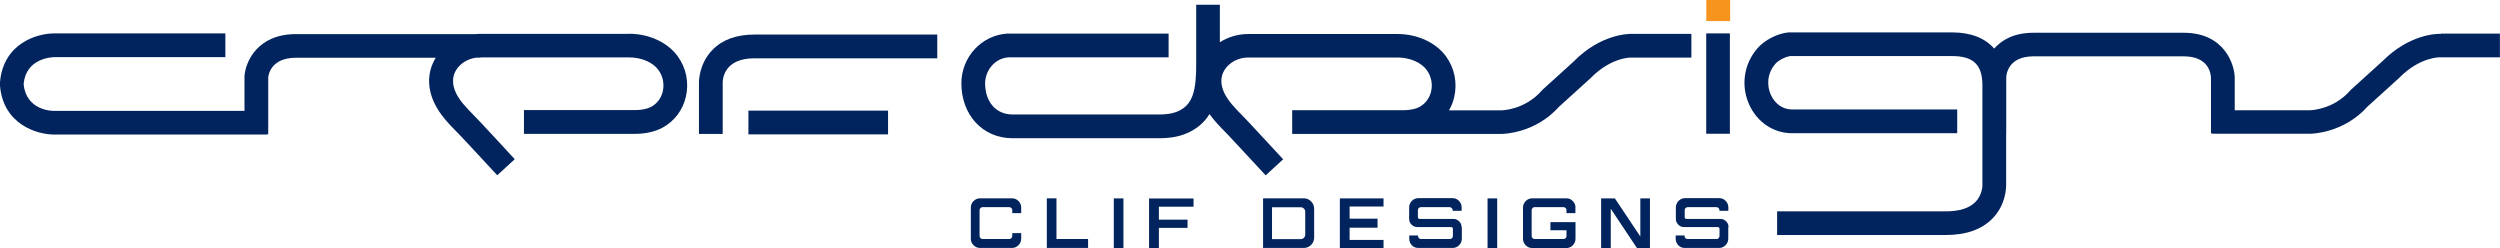
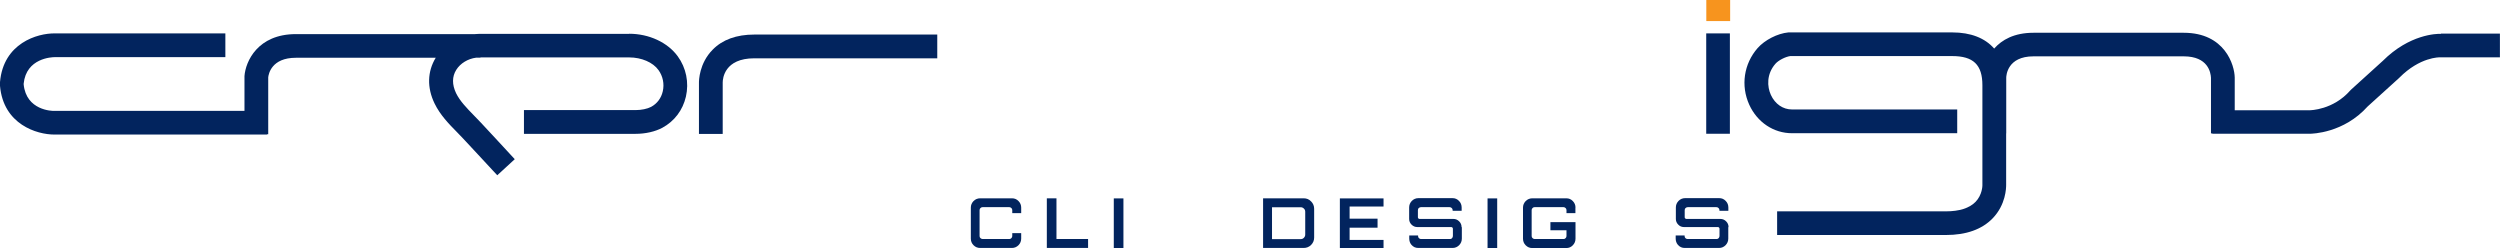
<svg xmlns="http://www.w3.org/2000/svg" id="Warstwa_2" viewBox="0 0 279.99 27.78">
  <defs>
    <style>.cls-1{fill:#f7941e;}.cls-2{fill:#02245e;}</style>
  </defs>
  <g id="Layer_1">
    <path class="cls-2" d="M114.37,23.25v.62h-1v-.33c0-.1-.03-.18-.1-.24-.06-.06-.14-.1-.23-.1h-2.99c-.09,0-.17.03-.24.1-.07.06-.1.14-.1.24v2.9c0,.09.03.17.1.23.07.06.15.1.24.1h2.99c.09,0,.17-.03.23-.1.06-.06.1-.14.1-.23v-.33h1v.61c0,.29-.1.53-.3.74-.2.2-.45.31-.73.31h-3.57c-.29,0-.53-.1-.74-.31-.2-.2-.3-.45-.3-.73v-3.48c0-.28.1-.52.3-.73.2-.2.45-.31.74-.31h3.57c.29,0,.53.1.73.31.2.2.3.45.3.73Z" />
    <path class="cls-2" d="M117.24,22.21h1.08v4.56h3.54v1h-4.62v-5.57h0Z" />
    <path class="cls-2" d="M125.82,27.78h-1.08v-5.56h1.08v5.56Z" />
-     <path class="cls-2" d="M133,24.59v.93h-3.21v2.27h-1.1v-5.56h4.98v.92h-3.88v1.45h3.21Z" />
    <path class="cls-2" d="M146.01,22.21c.33,0,.6.11.83.35.23.23.34.51.34.82v3.22c0,.32-.11.6-.34.83-.23.23-.51.34-.83.34h-4.55v-5.56h4.55ZM146.18,26.28v-2.57c0-.14-.05-.26-.15-.35-.1-.1-.22-.15-.35-.15h-3.22v3.57h3.22c.14,0,.26-.05.35-.15.1-.1.15-.22.15-.35Z" />
    <path class="cls-2" d="M154.95,23.13h-3.8v1.36h3.13v1.01h-3.13v1.37h3.8v.91h-4.89v-5.56h4.89v.92Z" />
    <path class="cls-2" d="M163.72,25.45v1.27c0,.29-.1.53-.3.74-.2.2-.45.31-.73.31h-3.82c-.32.01-.59-.11-.8-.36-.16-.19-.24-.43-.24-.7v-.32s0-.02.02-.02h.96s.01,0,.01,0v.05c0,.12.04.21.13.28.06.05.13.07.21.07h3.24c.11,0,.2-.05.26-.15.04-.06.06-.13.06-.22v-.78c0-.05-.02-.09-.05-.13-.04-.04-.08-.06-.13-.06h-3.8c-.25,0-.47-.09-.65-.27-.18-.18-.27-.39-.27-.64v-1.28c0-.29.1-.53.3-.74.2-.2.45-.31.74-.31h3.81c.29,0,.53.1.73.31.2.2.3.45.3.74v.35s0,.02-.02.02h-.97s-.02,0-.02-.02v-.05c0-.1-.03-.18-.1-.24-.07-.07-.15-.1-.25-.1h-3.19c-.1,0-.18.03-.25.1-.07.06-.1.15-.1.24v.79c0,.06.02.1.05.13.04.04.08.06.13.06h3.8c.25,0,.46.09.64.27.18.18.27.39.27.64Z" />
    <path class="cls-2" d="M167.68,27.78h-1.08v-5.56h1.08v5.56Z" />
    <path class="cls-2" d="M176.44,23.25v.62h-1v-.33c0-.1-.03-.18-.1-.24-.06-.06-.14-.1-.23-.1h-3.24c-.09,0-.17.03-.23.1-.07.06-.1.14-.1.24v2.9c0,.09.03.17.1.23.07.06.15.1.23.1h3.24c.09,0,.17-.03.23-.1.06-.06.1-.14.1-.23v-.65h-1.8v-.91h2.81v1.85c0,.29-.1.53-.3.74s-.45.31-.73.31h-3.81c-.29,0-.53-.1-.74-.31-.2-.2-.3-.45-.3-.74v-3.48c0-.28.1-.52.3-.73.2-.2.45-.31.74-.31h3.81c.29,0,.53.1.73.31.2.2.3.45.3.73Z" />
-     <path class="cls-2" d="M184.8,27.78h-1.47l-2.93-4.4v4.4h-1.08v-5.56h1.54l2.85,4.27v-4.27h1.08v5.56h0Z" />
    <path class="cls-2" d="M193.56,25.45v1.27c0,.29-.1.53-.3.74-.2.2-.44.31-.73.31h-3.82c-.32.01-.59-.11-.8-.36-.16-.19-.24-.43-.24-.7v-.32s0-.02.02-.02h.96s.02,0,.02,0v.05c0,.12.04.21.13.28.06.05.13.07.21.07h3.24c.11,0,.2-.05.27-.15.04-.06.06-.13.06-.22v-.78c0-.05-.02-.09-.05-.13-.03-.04-.08-.06-.13-.06h-3.8c-.25,0-.47-.09-.64-.27-.18-.18-.27-.39-.27-.64v-1.28c0-.29.1-.53.3-.74.2-.2.45-.31.74-.31h3.81c.29,0,.53.1.73.31.2.2.3.45.3.74v.35s0,.02-.02.02h-.96s-.02,0-.02-.02v-.05c0-.1-.03-.18-.1-.24-.07-.07-.15-.1-.25-.1h-3.19c-.1,0-.18.03-.25.1-.07.06-.1.15-.1.24v.79c0,.06.02.1.06.13.04.04.08.06.13.06h3.81c.25,0,.46.09.64.27.18.18.27.39.27.64Z" />
-     <path class="cls-2" d="M176.31,6.83l-3.53,3.2-.1.11c-1.93,2.19-4.47,2.22-4.58,2.22h-5.82c.27-.46.47-.97.59-1.51.36-1.57.03-3.22-.91-4.52-1.12-1.55-3.21-2.52-5.43-2.52h-16.74c-1.14,0-2.25.33-3.17.92V.53h-2.65v6.43c.02,3.15-.33,4.88-2.26,5.59-.48.18-1.13.27-1.83.27h-16.49c-1.83,0-3.06-1.4-3.06-3.49,0-1.33.98-2.78,2.61-2.91h17.94v-2.66h-18.08c-2.88.19-5.13,2.64-5.13,5.57,0,3.56,2.41,6.15,5.72,6.15h16.49c.71,0,1.77-.07,2.75-.44,1.35-.5,2.24-1.31,2.83-2.26.54.75,1.18,1.41,1.77,2.01.25.25.49.5.72.76.54.58,1.08,1.16,1.62,1.74.73.78,1.46,1.56,2.18,2.35l1.96-1.8c-.73-.79-1.47-1.58-2.2-2.37-.54-.58-1.08-1.16-1.61-1.74-.26-.27-.52-.54-.78-.81-.81-.82-1.56-1.6-1.99-2.48-.46-.96-.46-1.86.02-2.62.53-.84,1.56-1.38,2.63-1.38h16.74c1.37,0,2.66.55,3.28,1.42.49.68.67,1.55.48,2.37-.18.77-.64,1.38-1.31,1.75-.39.21-1,.34-1.62.36h-.13s-12.5,0-12.5,0v2.66h12.51s.07,0,.11,0h10.76c.32,0,3.85-.07,6.52-3.06l3.5-3.17.05-.05c2.3-2.33,4.48-2.28,4.56-2.27h6.7v-2.66h-6.6c-.49-.01-3.54.04-6.53,3.04Z" />
    <path class="cls-2" d="M273.38,3.79c-.48-.02-3.52.04-6.52,3.03l-3.53,3.2-.11.11c-1.92,2.19-4.47,2.22-4.58,2.22h-8.36v-3.66c-.02-1.39-1.09-5.02-5.71-5.02h-16.83c-2.16,0-3.54.79-4.4,1.77-1.03-1.18-2.62-1.81-4.7-1.81h-18.35c-1.23.12-2.64.85-3.44,1.75-1.55,1.77-1.91,4.21-.94,6.35.9,1.97,2.73,3.19,4.79,3.19h18.5v-2.66h-18.5c-1.02,0-1.9-.61-2.37-1.63-.42-.92-.51-2.33.52-3.5.34-.38,1.1-.77,1.65-.85h18.14c2.37,0,3.38.98,3.38,3.26v11.2h0v.03s0,1.06-.78,1.85c-.68.69-1.8,1.05-3.32,1.05h-18.89v2.65h18.89c2.29,0,4.06-.63,5.26-1.88,1.47-1.53,1.5-3.39,1.5-3.73v-5.77h.01v-6.23c0-.25.12-2.4,3.05-2.4h16.83c2.73,0,3.02,1.82,3.05,2.4v6.23h.15v.04h10.88c.31,0,3.84-.07,6.52-3.06l3.5-3.17.05-.05c2.31-2.33,4.48-2.28,4.56-2.28h6.7s0-2.66,0-2.66h-6.61s0,0,0,0Z" />
    <path class="cls-2" d="M79.81,5.57c-1.51,1.53-1.53,3.48-1.53,3.67v5.76h2.66v-5.76c0-.45.2-2.71,3.54-2.71h20.49v-2.66h-20.49c-1.99,0-3.57.57-4.67,1.7Z" />
-     <rect class="cls-2" x="83.82" y="12.39" width="15.64" height="2.66" />
    <path class="cls-2" d="M70.46,3.79h-16.74c-.18,0-.36.01-.54.03h-20.04c-4.29,0-5.64,3.07-5.76,4.7v3.9H6.13c-.32.02-3.19-.06-3.48-2.97v-.08c.29-2.87,3.16-2.97,3.49-2.97h19.1v-2.66H6.16C4.19,3.71.38,4.83,0,9.19v.32s0,.11,0,.11c.38,4.32,4.13,5.45,6.09,5.45h23.81v-.03h.14v-6.38c.04-.36.36-2.19,3.1-2.19h15.66c-.94,1.54-.99,3.35-.13,5.12.62,1.28,1.61,2.3,2.49,3.19.24.25.49.5.73.76.54.58,1.08,1.16,1.62,1.74.73.78,1.46,1.56,2.18,2.35l1.96-1.8c-.73-.79-1.46-1.58-2.19-2.37-.54-.58-1.08-1.16-1.61-1.73-.25-.27-.52-.54-.78-.81-.8-.82-1.56-1.6-1.99-2.48-.46-.96-.46-1.86.02-2.62.46-.73,1.3-1.24,2.22-1.36h.49v-.03h16.66c1.37,0,2.66.55,3.28,1.42.49.68.67,1.55.48,2.37-.17.77-.64,1.39-1.31,1.75-.42.22-1.08.36-1.74.36h-12.5v2.66h12.5c1.11,0,2.2-.25,3-.68,1.35-.73,2.29-1.97,2.64-3.49.36-1.57.03-3.22-.92-4.52-1.13-1.55-3.21-2.52-5.44-2.52Z" />
    <rect class="cls-2" x="191.09" y="3.74" width="2.65" height="11.24" />
    <rect class="cls-1" x="191.1" width="2.67" height="2.36" />
  </g>
</svg>